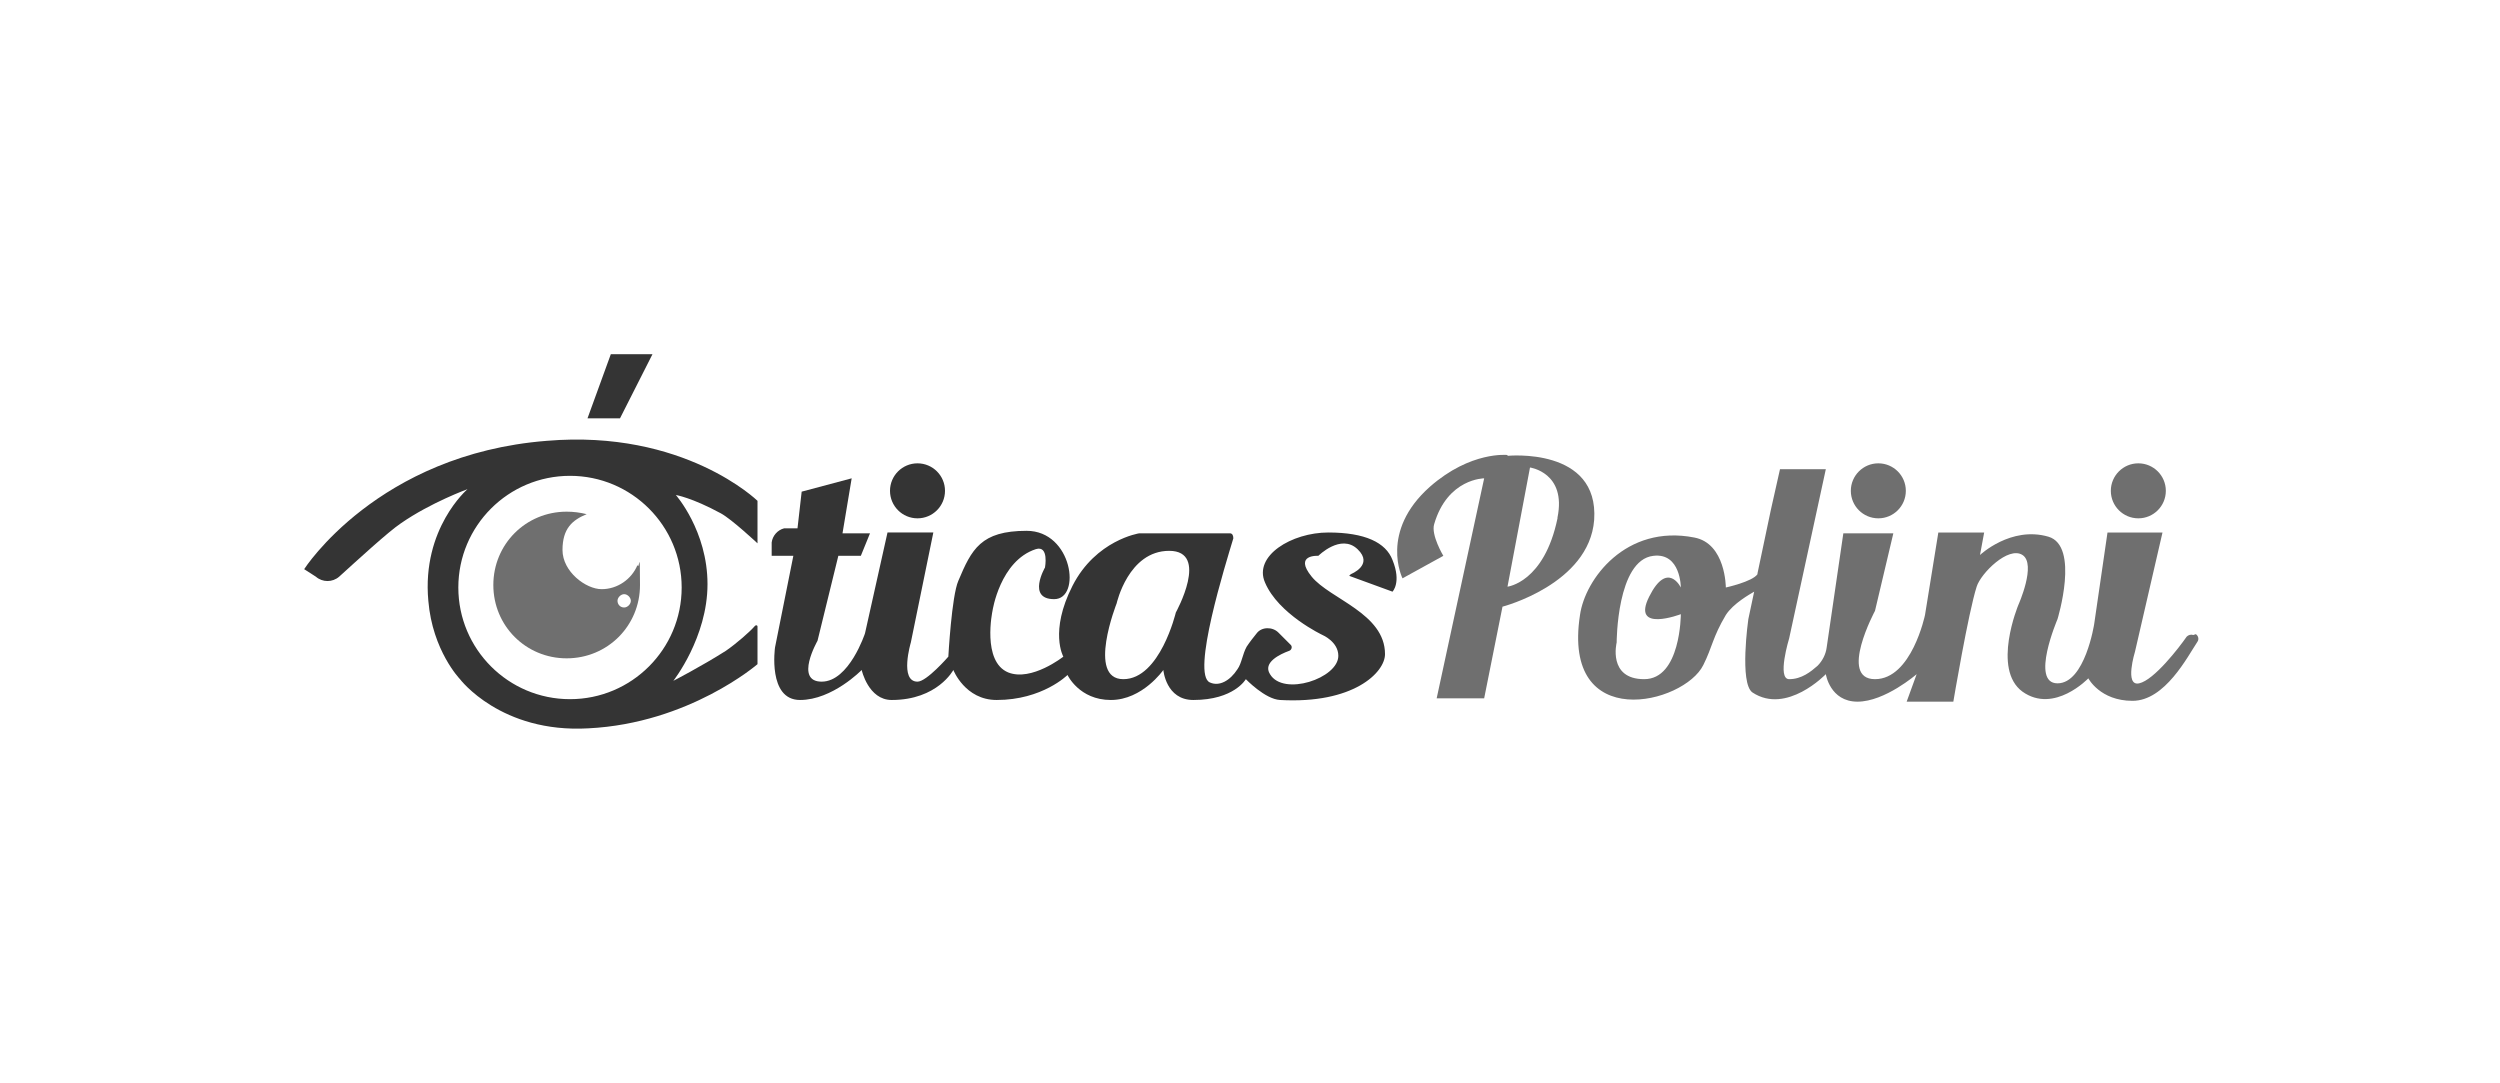
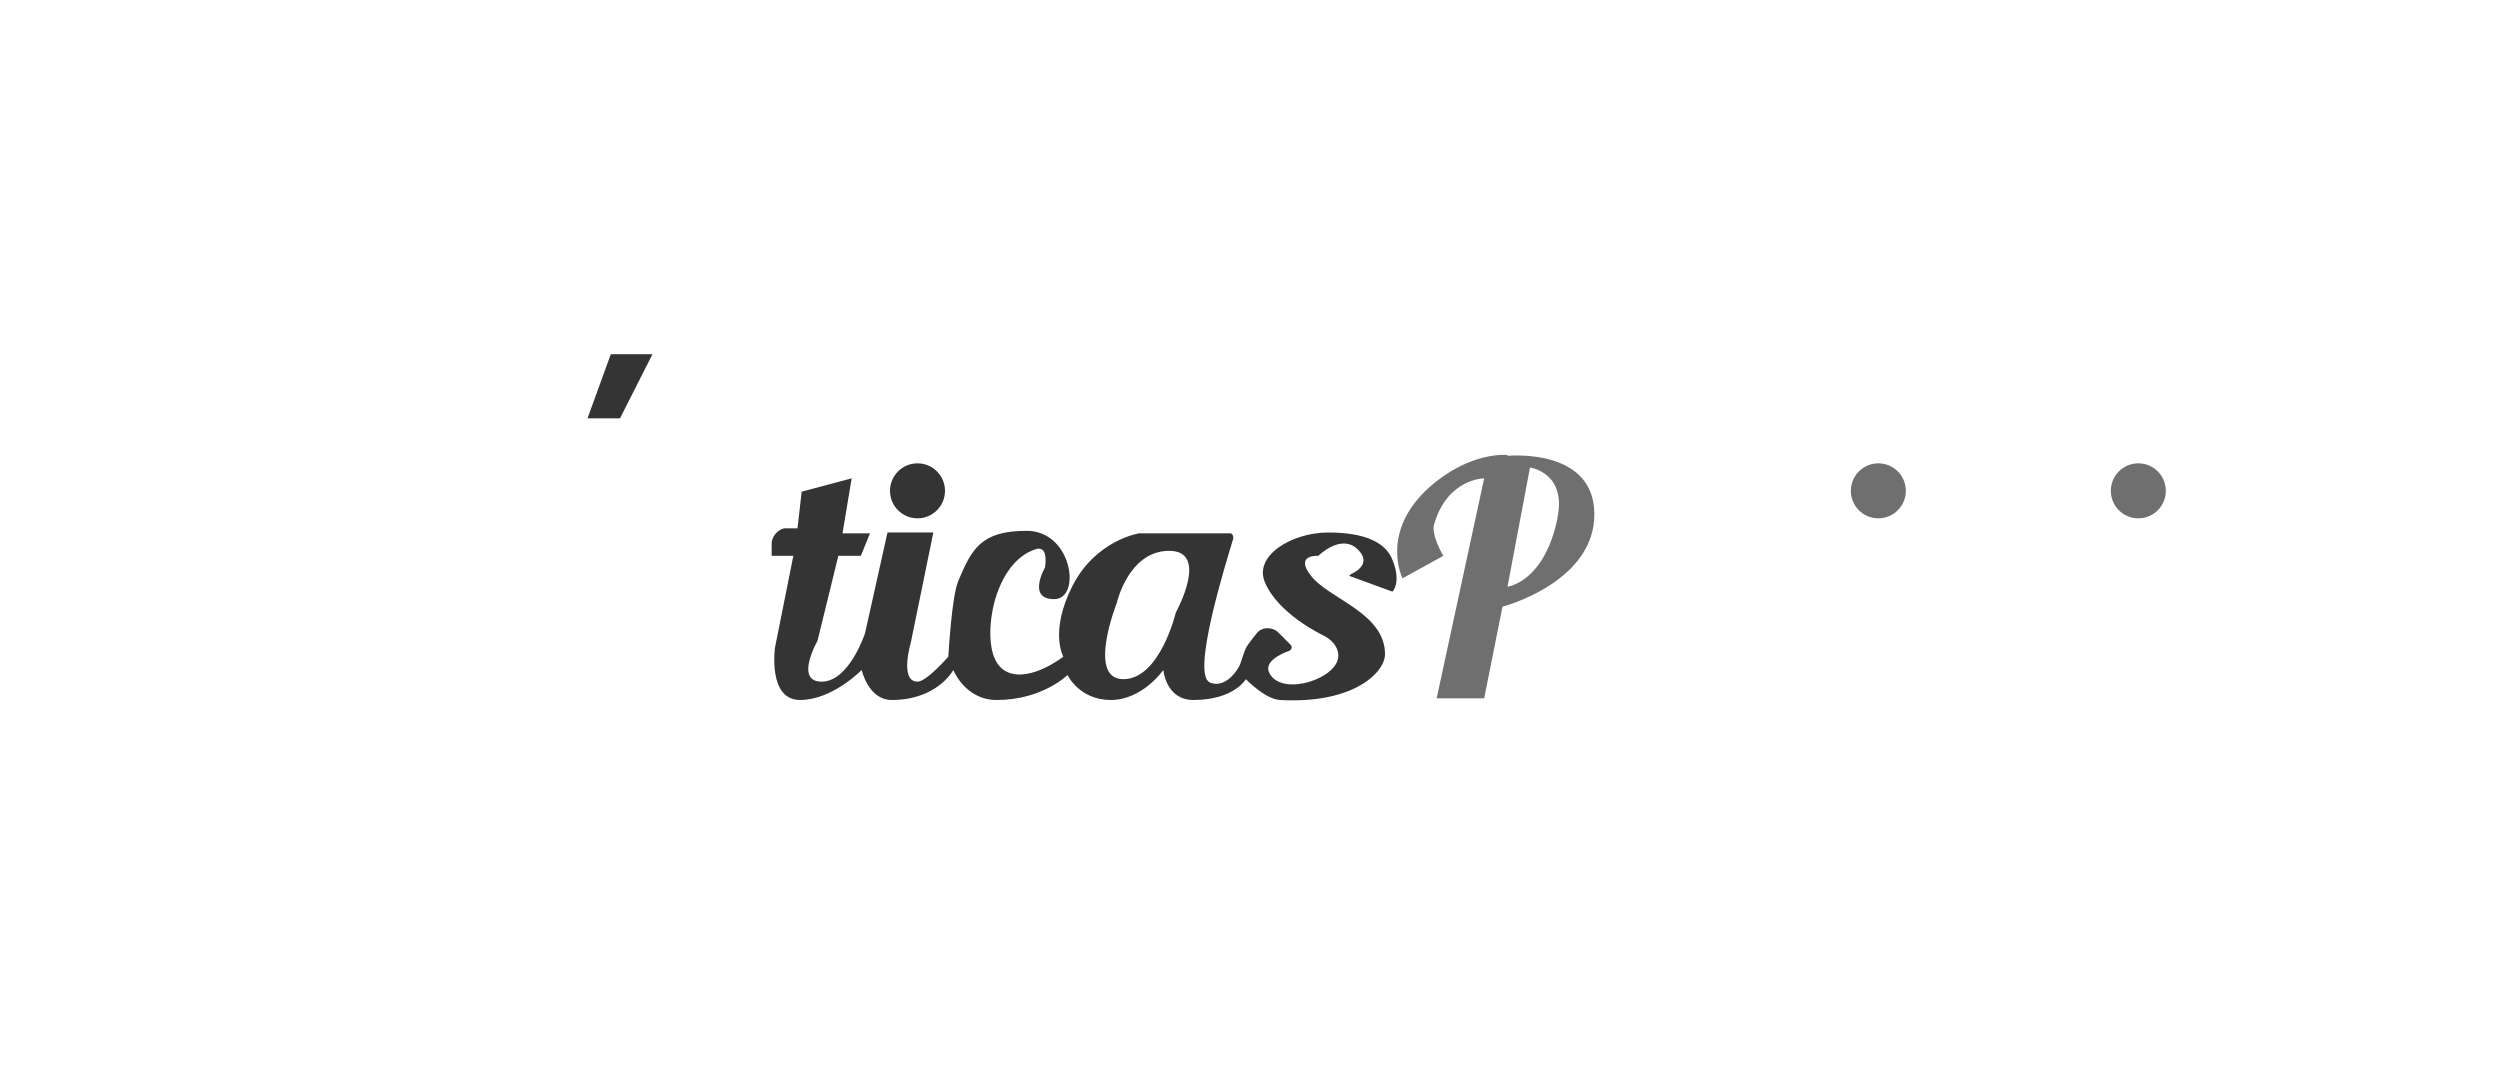
<svg xmlns="http://www.w3.org/2000/svg" id="Camada_1" data-name="Camada 1" version="1.1" viewBox="0 0 300 130">
  <defs>
    <style>
      .cls-1 {
        fill: #343434;
      }

      .cls-1, .cls-2 {
        stroke-width: 0px;
      }

      .cls-2 {
        fill: #6f6f6f;
      }
    </style>
  </defs>
-   <path class="cls-1" d="M90.9,65.3v-5.2s-8.8-8.6-25.3-7.2c-20.3,1.6-29.1,15.4-29.1,15.4l1.4.9c.8.7,2,.7,2.8,0,2.1-1.9,5.9-5.4,7.4-6.4,3.6-2.5,8-4.1,8-4.1,0,0-5.5,4.7-4.7,13.4.5,6,3.8,9.4,3.8,9.4,0,0,4.9,6.5,15.4,5.9,12.1-.6,20.3-7.7,20.3-7.7v-4.5c0-.2-.2-.2-.3-.1-.6.7-2.2,2.1-3.5,3-3,1.9-6.3,3.6-6.3,3.6,0,0,4.1-5.2,4.1-11.6s-3.8-10.7-3.8-10.7c0,0,1.9.3,5.4,2.2,1.3.7,4.4,3.6,4.4,3.6ZM81.8,70.5c0,7.4-6,13.4-13.4,13.4s-13.4-6-13.4-13.4,6-13.4,13.4-13.4,13.4,6,13.4,13.4Z" />
-   <path class="cls-2" d="M76.5,67.8c-.7,1.7-2.4,2.9-4.3,2.9s-4.7-2.1-4.7-4.7,1.2-3.6,2.9-4.3c-.8-.2-1.6-.3-2.4-.3-4.9,0-8.8,3.9-8.8,8.8s3.9,8.8,8.8,8.8,8.8-3.9,8.8-8.8-.1-1.6-.3-2.4ZM74.9,72.9c-.5,0-.8-.4-.8-.8s.4-.8.8-.8.8.4.8.8-.4.8-.8.8Z" />
  <path class="cls-2" d="M180.9,54.6s-4.4-.5-9.3,3.8c-6.1,5.4-3.3,11-3.3,11l4.9-2.7s-1.5-2.5-1.1-3.8c1.6-5.5,6-5.5,6-5.5l-5.7,26.4h5.7l2.2-11s10.4-2.7,11-10.4c.6-8.8-10.4-7.7-10.4-7.7ZM186.9,62.2c-1.6,7.7-6,8.2-6,8.2l2.7-14.3s4.4.6,3.3,6Z" />
-   <path class="cls-2" d="M263.2,76.2c-.3-.1-.6,0-.8.2-.9,1.3-3.9,5.2-5.7,5.6s-.5-3.8-.5-3.8l3.3-14.3h-6.6l-1.6,11s-1.1,7.1-4.4,7.1,0-7.7,0-7.7c0,0,2.7-8.8-1.1-9.9-4.5-1.3-8.2,2.2-8.2,2.2l.5-2.7h-5.5l-1.6,9.9s-1.6,7.7-6,7.7,0-8.2,0-8.2l2.2-9.3h-6l-2,13.7c-.1.8-.5,1.6-1.1,2.2-.8.7-1.9,1.6-3.4,1.6s0-4.9,0-4.9l4.4-20.3h-5.5l-1.1,4.9-1.6,7.6s0,0,0,.1c-.6.9-3.8,1.6-3.8,1.6,0,0,0-5.3-3.8-6-8.2-1.6-13.1,5-13.7,9.3-2.2,14.3,12.5,10.7,14.8,6,1.1-2.2,1.1-3.3,2.7-6,.9-1.4,2.9-2.5,3.4-2.8l-.7,3.3s-1.1,7.7.5,8.8c4.1,2.7,8.8-2.2,8.8-2.2,0,0,.5,3.3,3.8,3.3s7.1-3.3,7.1-3.3l-1.2,3.3h5.6s1.8-10.7,2.8-13.8c.5-1.6,3.8-4.9,5.5-3.8s-.5,6-.5,6c0,0-3.2,7.7.5,10.4,3.8,2.7,7.9-1.6,7.9-1.6,0,0,1.4,2.7,5.3,2.7s6.6-5.3,7.8-7.1c.2-.3.1-.7-.2-.9ZM201.7,73.7s0,7.8-4.4,7.8-3.3-4.4-3.3-4.4c0,0,0-9.9,4.4-10.4,3.3-.4,3.3,3.8,3.3,3.8,0,0-1.6-3.3-3.8,1.1s3.8,2.1,3.8,2.1Z" />
  <path class="cls-1" d="M161.9,69.1l5.2,1.9s1.1-1.1,0-3.8c-.8-2.1-3.3-3.3-7.7-3.3s-9,2.8-7.6,6c1.6,3.8,6.9,6.3,6.9,6.3,0,0,1.9.8,1.9,2.5,0,2.7-6.6,4.9-8.2,2.2-.9-1.4,1.2-2.4,2.3-2.8.3-.1.4-.5.2-.7l-1.5-1.5c-.7-.7-2-.7-2.6.1-.4.5-.8,1-1.2,1.6-.5.9-.6,2-1.1,2.7-.9,1.4-2.2,2.1-3.3,1.6-2.3-.9,1.9-14.3,2.8-17.3,0-.3-.1-.6-.4-.6h-10.9s-5.2.8-8,6.3-1.1,8.5-1.1,8.5c0,0-3.8,3-6.6,1.9-3.2-1.3-1.9-7.4-1.9-7.4,0,0,.9-6,5.2-7.4,1.6-.5,1.1,2.2,1.1,2.2,0,0-2.2,3.8,1.1,3.8s2.2-8.2-3.3-8.2-6.6,2.2-8.2,6c-.8,1.8-1.2,9.1-1.2,9.1,0,0-2.6,3-3.7,3-2.2,0-.8-4.7-.8-4.7l2.7-13.2h-5.5l-2.7,12.1s-1.9,5.8-5.2,5.8-.5-4.9-.5-4.9l2.5-10.2h2.7l1.1-2.7h-3.3l1.1-6.6-6,1.6-.5,4.4h-1.6c-.8.2-1.4.9-1.5,1.7v1.6c-.1,0,2.6,0,2.6,0l-2.2,11s-.9,6.3,3,6.3,7.4-3.6,7.4-3.6c0,0,.8,3.6,3.6,3.6,5.5,0,7.4-3.6,7.4-3.6,0,0,1.4,3.6,5.2,3.6,5.5,0,8.5-3,8.5-3,0,0,1.4,3,5.2,3s6.3-3.6,6.3-3.6c0,0,.3,3.6,3.6,3.6,4.9,0,6.3-2.5,6.3-2.5,0,0,2.3,2.4,4.1,2.5,8.8.5,12.6-3.3,12.6-5.5,0-4.9-6.6-6.6-8.8-9.3s.8-2.5.8-2.5c0,0,2.7-2.7,4.7-.8s-.8,3-.8,3ZM141.1,73.5s-1.9,8-6.3,8-.8-9.1-.8-9.1c0,0,1.4-6.3,6.3-6.3s.8,7.4.8,7.4Z" />
  <circle class="cls-1" cx="110.1" cy="58.9" r="3.3" />
  <circle class="cls-2" cx="225.4" cy="58.9" r="3.3" />
  <circle class="cls-2" cx="256.6" cy="58.9" r="3.3" />
  <polygon class="cls-1" points="70.5 50.2 73.3 42.5 78.3 42.5 74.4 50.2 70.5 50.2" />
</svg>